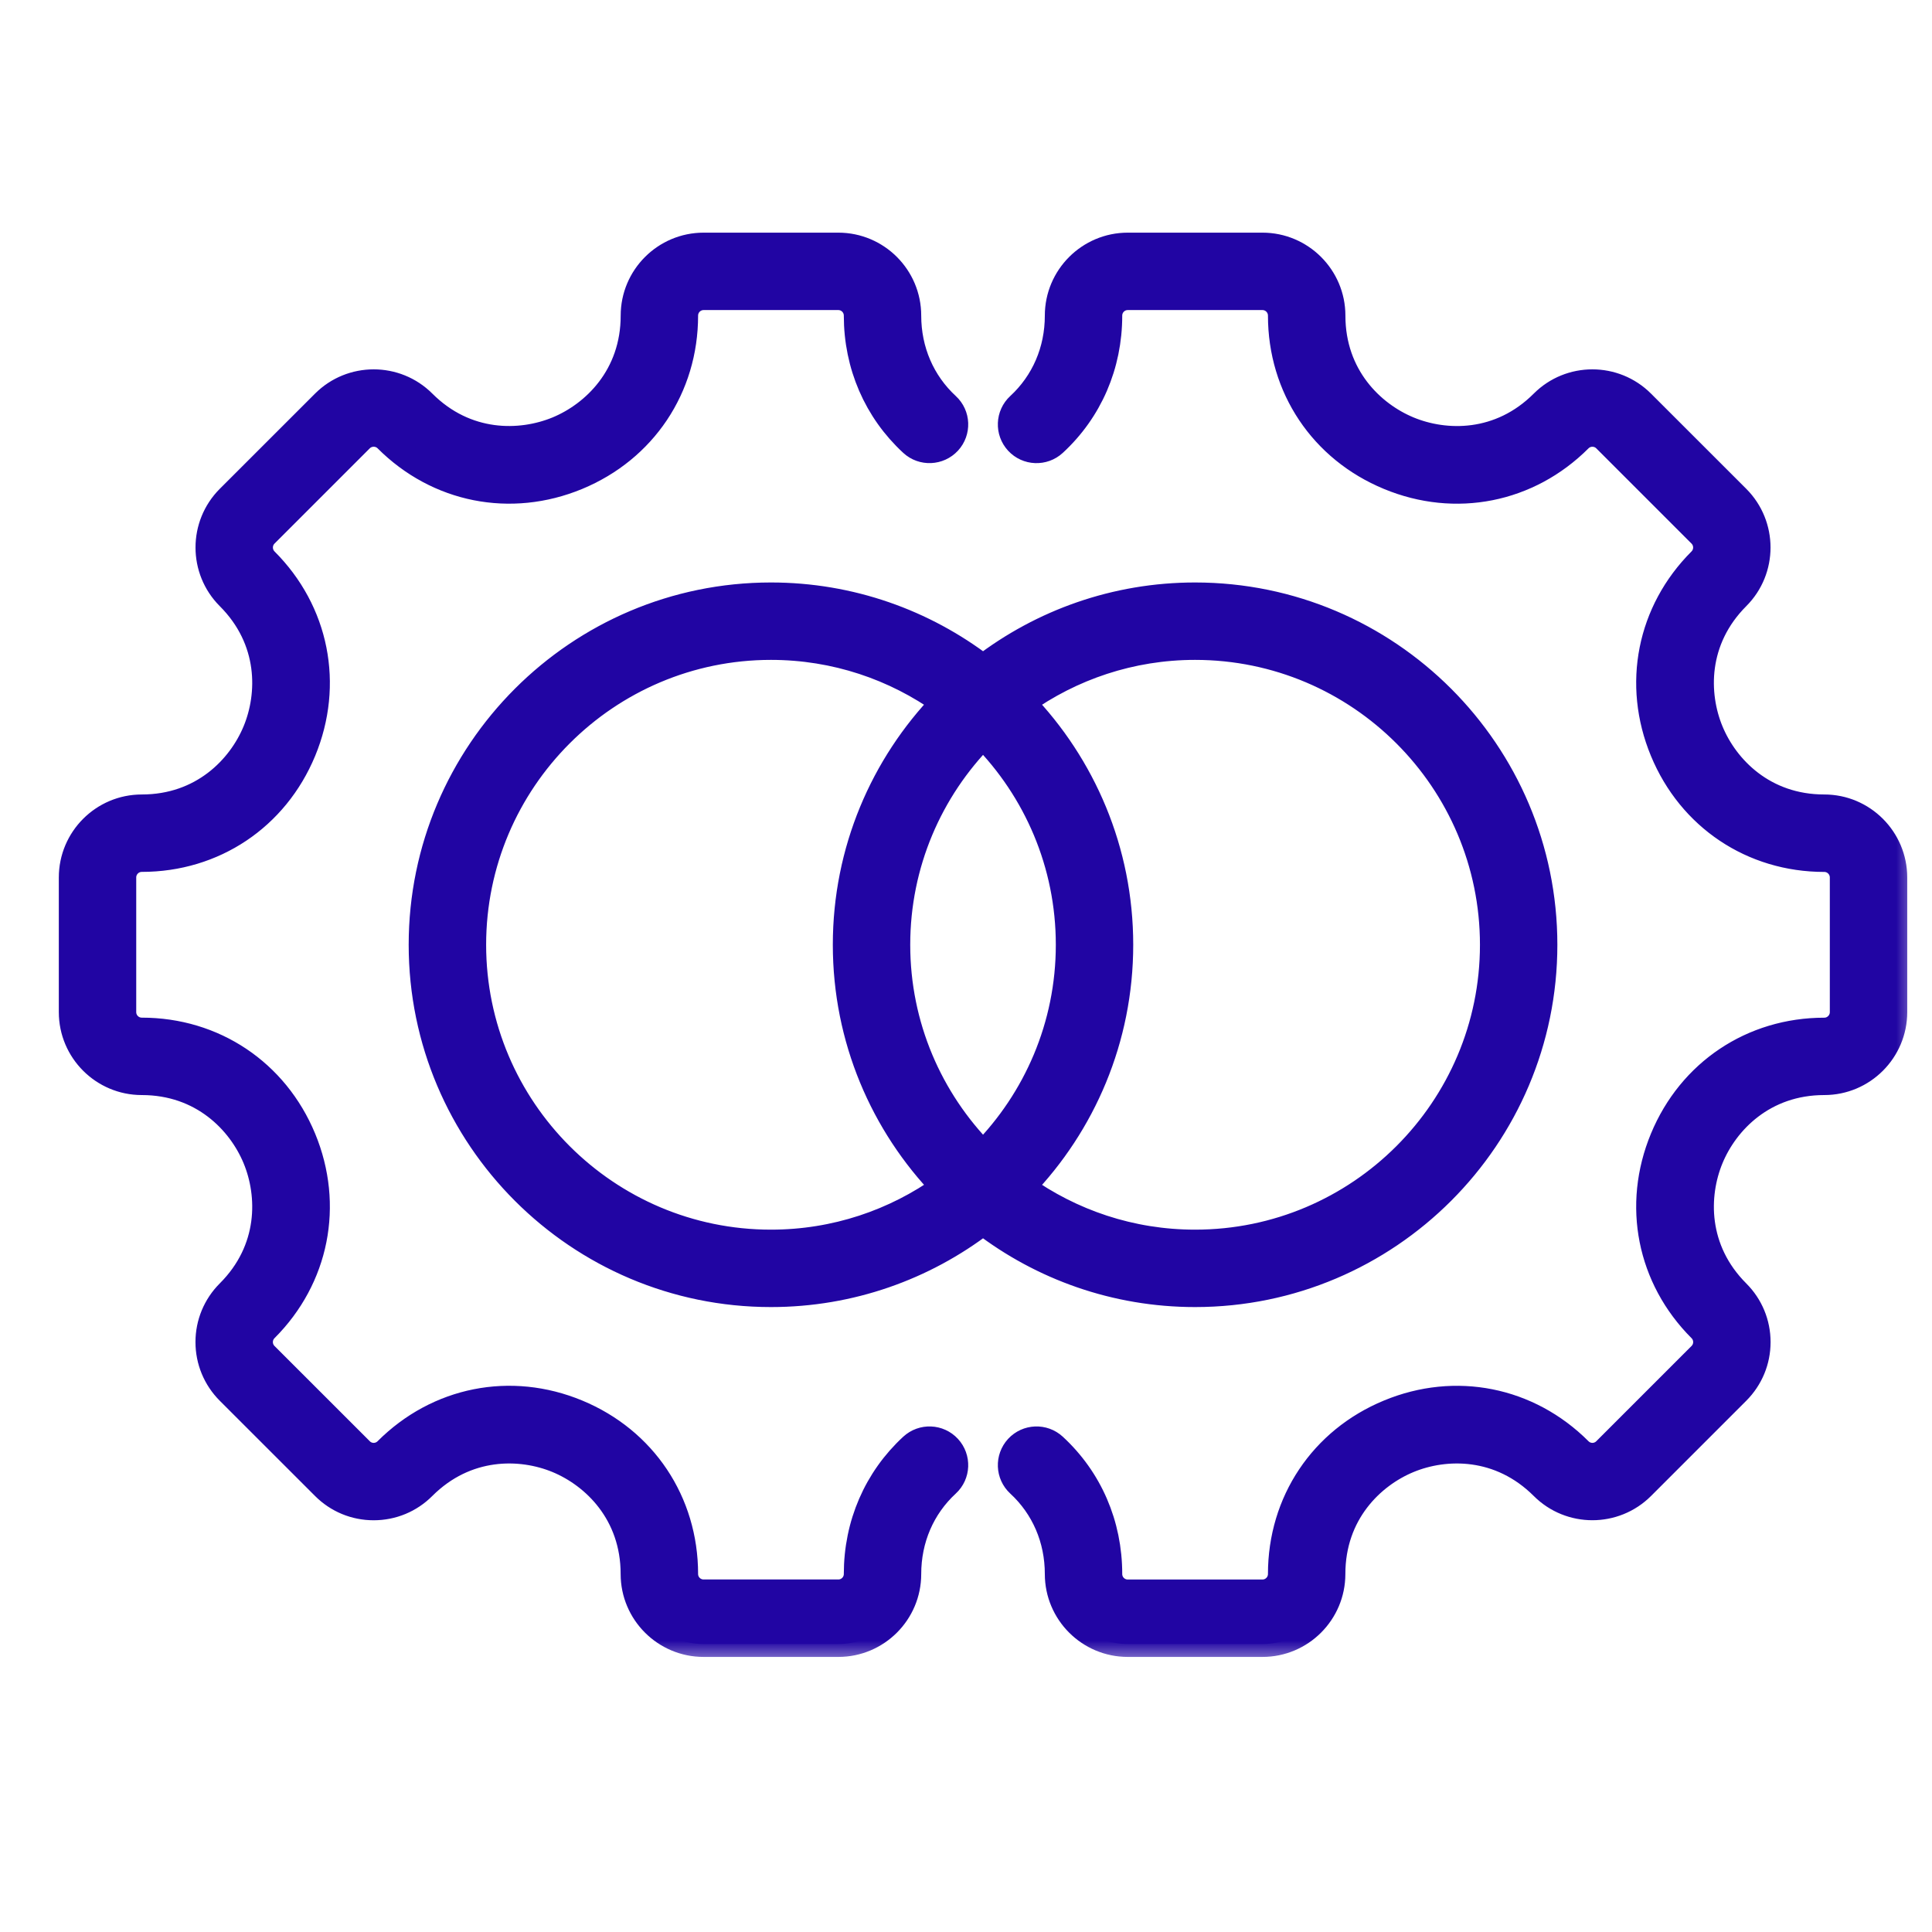
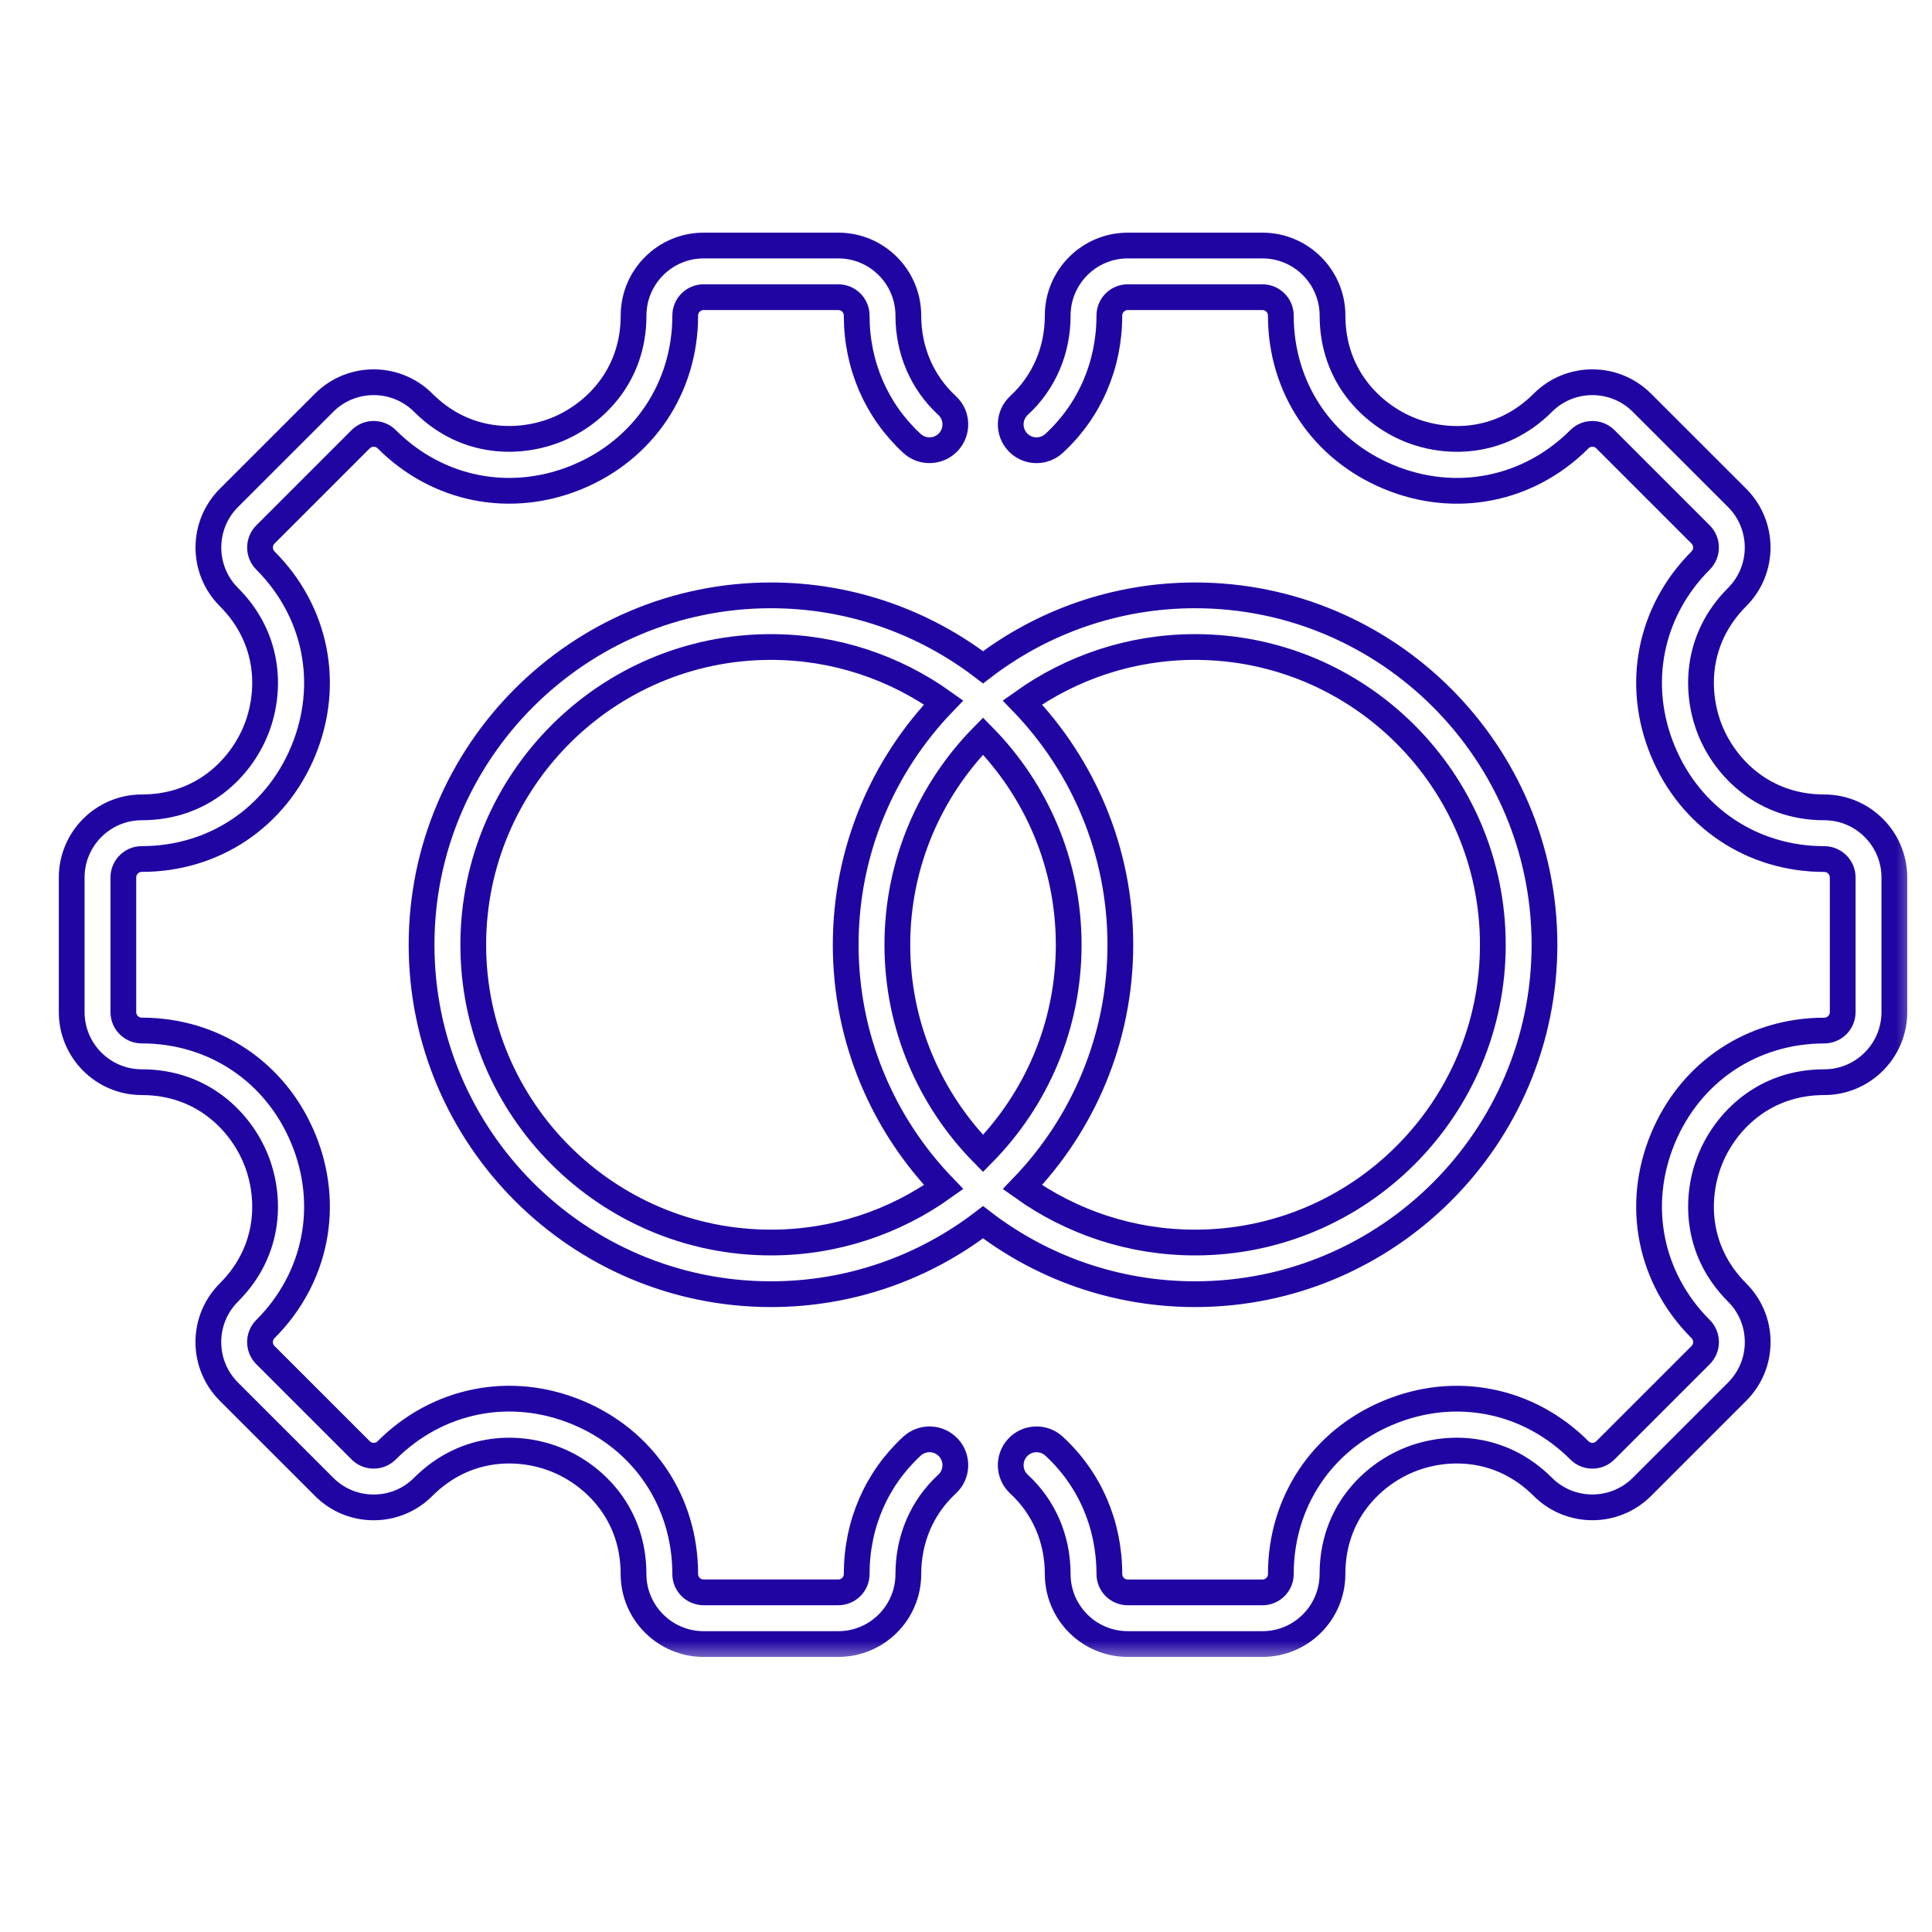
<svg xmlns="http://www.w3.org/2000/svg" width="45" height="45" viewBox="0 0 45 45" fill="none">
  <g clip-path="url(#clip0_335_362)">
    <mask id="path-1-outside-1_335_362" maskUnits="userSpaceOnUse" x="0.67" y="4.719" width="44" height="34" fill="black">
      <rect fill="white" x="0.67" y="4.719" width="44" height="34" />
-       <path fill-rule="evenodd" clip-rule="evenodd" d="M42.491 18.805C41.08 18.805 40.197 17.89 39.843 17.033C39.488 16.176 39.464 14.905 40.462 13.906C41.098 13.27 41.098 12.235 40.462 11.598L38.243 9.38C37.607 8.744 36.572 8.744 35.936 9.38C34.937 10.379 33.666 10.355 32.81 10C31.952 9.645 31.037 8.762 31.037 7.351C31.037 6.451 30.305 5.719 29.405 5.719H26.268C25.368 5.719 24.636 6.451 24.636 7.351C24.636 8.165 24.316 8.908 23.735 9.444C23.491 9.669 23.476 10.05 23.701 10.294C23.926 10.538 24.307 10.553 24.551 10.328C25.382 9.562 25.839 8.504 25.839 7.351C25.839 7.114 26.03 6.922 26.268 6.922H29.405C29.641 6.922 29.833 7.114 29.833 7.351C29.833 9.028 30.797 10.469 32.349 11.111C33.9 11.754 35.601 11.417 36.787 10.231C36.953 10.064 37.226 10.064 37.393 10.231L39.611 12.449C39.778 12.617 39.778 12.888 39.611 13.056C38.425 14.242 38.088 15.941 38.731 17.493C39.373 19.044 40.814 20.009 42.491 20.009C42.727 20.009 42.92 20.201 42.92 20.438V23.575C42.92 23.811 42.727 24.004 42.491 24.004C40.814 24.004 39.373 24.968 38.731 26.519C38.088 28.071 38.425 29.77 39.611 30.956C39.692 31.037 39.737 31.146 39.737 31.26C39.737 31.374 39.692 31.482 39.611 31.563L37.393 33.781C37.312 33.862 37.204 33.907 37.09 33.907C36.975 33.907 36.868 33.862 36.787 33.781C35.599 32.594 33.898 32.256 32.348 32.899C30.797 33.54 29.833 34.982 29.833 36.662C29.833 36.898 29.641 37.09 29.405 37.09H26.268C26.03 37.09 25.839 36.898 25.839 36.662C25.839 35.508 25.382 34.45 24.551 33.684C24.307 33.459 23.926 33.474 23.701 33.718C23.476 33.963 23.491 34.343 23.735 34.568C24.316 35.104 24.636 35.847 24.636 36.662C24.636 37.562 25.368 38.293 26.268 38.293H29.405C30.305 38.293 31.036 37.562 31.036 36.662C31.036 35.247 31.951 34.365 32.808 34.01C33.664 33.655 34.935 33.633 35.936 34.632C36.572 35.268 37.607 35.268 38.244 34.632L40.462 32.414C40.77 32.105 40.94 31.696 40.94 31.26C40.94 30.824 40.77 30.414 40.462 30.106C39.464 29.108 39.488 27.836 39.843 26.979C40.197 26.122 41.08 25.206 42.491 25.206C43.391 25.206 44.123 24.474 44.123 23.574V20.438C44.123 19.538 43.391 18.805 42.491 18.805ZM27.836 15.07C31.66 15.07 34.771 18.181 34.771 22.006C34.771 25.83 31.66 28.941 27.836 28.941C26.337 28.941 24.95 28.462 23.814 27.651C25.226 26.186 26.095 24.195 26.095 22.006C26.095 19.817 25.226 17.826 23.814 16.361C24.95 15.55 26.338 15.07 27.836 15.07ZM22.897 17.145C24.13 18.396 24.892 20.113 24.892 22.006C24.892 23.898 24.13 25.615 22.897 26.867C21.663 25.615 20.901 23.898 20.901 22.006C20.901 20.113 21.663 18.397 22.897 17.145ZM17.957 28.941C19.456 28.941 20.844 28.462 21.98 27.65C20.567 26.186 19.698 24.195 19.698 22.006C19.698 19.816 20.567 17.826 21.979 16.361C20.844 15.55 19.456 15.07 17.957 15.07C14.134 15.07 11.023 18.181 11.023 22.006C11.023 25.83 14.134 28.941 17.957 28.941ZM17.957 13.867C19.813 13.867 21.526 14.493 22.897 15.542C24.267 14.493 25.98 13.867 27.836 13.867C32.323 13.867 35.974 17.518 35.974 22.006C35.974 26.493 32.323 30.144 27.836 30.144C25.98 30.144 24.267 29.519 22.897 28.469C21.526 29.519 19.813 30.144 17.957 30.144C13.47 30.144 9.819 26.494 9.819 22.006C9.819 17.518 13.47 13.867 17.957 13.867ZM22.092 33.718C21.867 33.474 21.486 33.459 21.242 33.684C20.412 34.45 19.954 35.508 19.954 36.662C19.954 36.898 19.762 37.089 19.526 37.089H16.389C16.152 37.089 15.96 36.898 15.96 36.662C15.96 34.982 14.996 33.54 13.446 32.898C11.895 32.255 10.194 32.594 9.007 33.781C8.926 33.862 8.818 33.907 8.703 33.907C8.589 33.907 8.481 33.862 8.401 33.781L6.182 31.563C6.101 31.482 6.056 31.374 6.056 31.259C6.056 31.145 6.101 31.037 6.182 30.956C7.368 29.77 7.705 28.071 7.063 26.519C6.42 24.967 4.979 24.003 3.302 24.003C3.066 24.003 2.873 23.811 2.873 23.574V20.438C2.873 20.201 3.066 20.008 3.302 20.008C4.979 20.008 6.42 19.044 7.063 17.493C7.705 15.941 7.368 14.242 6.182 13.056C6.015 12.888 6.015 12.616 6.182 12.449L8.401 10.23C8.568 10.064 8.84 10.064 9.007 10.23C10.192 11.416 11.893 11.753 13.444 11.112C14.996 10.469 15.96 9.027 15.96 7.351C15.96 7.114 16.152 6.922 16.389 6.922H19.526C19.762 6.922 19.954 7.114 19.954 7.351C19.954 8.504 20.412 9.562 21.242 10.328C21.486 10.553 21.867 10.537 22.093 10.293C22.317 10.049 22.303 9.669 22.058 9.444C21.478 8.908 21.157 8.165 21.157 7.351C21.157 6.451 20.426 5.719 19.526 5.719H16.389C15.489 5.719 14.757 6.451 14.757 7.351C14.757 8.762 13.842 9.645 12.985 10C12.127 10.354 10.856 10.378 9.858 9.38C9.222 8.744 8.186 8.744 7.55 9.38L5.331 11.598C4.695 12.235 4.695 13.27 5.331 13.906C6.33 14.905 6.307 16.176 5.951 17.032C5.596 17.889 4.714 18.805 3.302 18.805C2.402 18.805 1.67 19.538 1.67 20.438V23.574C1.67 24.474 2.402 25.206 3.302 25.206C4.714 25.206 5.596 26.122 5.951 26.979C6.307 27.836 6.33 29.108 5.331 30.105C5.023 30.414 4.853 30.824 4.853 31.259C4.853 31.695 5.023 32.105 5.331 32.414L7.55 34.632C7.857 34.94 8.267 35.11 8.703 35.11C9.14 35.11 9.55 34.94 9.857 34.632C10.857 33.633 12.128 33.655 12.985 34.01C13.841 34.365 14.756 35.247 14.756 36.662C14.756 37.562 15.489 38.293 16.388 38.293H19.526C20.426 38.293 21.157 37.562 21.157 36.662C21.157 35.847 21.477 35.104 22.058 34.568C22.303 34.343 22.317 33.962 22.092 33.718Z" />
    </mask>
-     <path fill-rule="evenodd" clip-rule="evenodd" d="M42.491 18.805C41.08 18.805 40.197 17.89 39.843 17.033C39.488 16.176 39.464 14.905 40.462 13.906C41.098 13.27 41.098 12.235 40.462 11.598L38.243 9.38C37.607 8.744 36.572 8.744 35.936 9.38C34.937 10.379 33.666 10.355 32.81 10C31.952 9.645 31.037 8.762 31.037 7.351C31.037 6.451 30.305 5.719 29.405 5.719H26.268C25.368 5.719 24.636 6.451 24.636 7.351C24.636 8.165 24.316 8.908 23.735 9.444C23.491 9.669 23.476 10.05 23.701 10.294C23.926 10.538 24.307 10.553 24.551 10.328C25.382 9.562 25.839 8.504 25.839 7.351C25.839 7.114 26.03 6.922 26.268 6.922H29.405C29.641 6.922 29.833 7.114 29.833 7.351C29.833 9.028 30.797 10.469 32.349 11.111C33.9 11.754 35.601 11.417 36.787 10.231C36.953 10.064 37.226 10.064 37.393 10.231L39.611 12.449C39.778 12.617 39.778 12.888 39.611 13.056C38.425 14.242 38.088 15.941 38.731 17.493C39.373 19.044 40.814 20.009 42.491 20.009C42.727 20.009 42.92 20.201 42.92 20.438V23.575C42.92 23.811 42.727 24.004 42.491 24.004C40.814 24.004 39.373 24.968 38.731 26.519C38.088 28.071 38.425 29.77 39.611 30.956C39.692 31.037 39.737 31.146 39.737 31.26C39.737 31.374 39.692 31.482 39.611 31.563L37.393 33.781C37.312 33.862 37.204 33.907 37.09 33.907C36.975 33.907 36.868 33.862 36.787 33.781C35.599 32.594 33.898 32.256 32.348 32.899C30.797 33.54 29.833 34.982 29.833 36.662C29.833 36.898 29.641 37.09 29.405 37.09H26.268C26.03 37.09 25.839 36.898 25.839 36.662C25.839 35.508 25.382 34.45 24.551 33.684C24.307 33.459 23.926 33.474 23.701 33.718C23.476 33.963 23.491 34.343 23.735 34.568C24.316 35.104 24.636 35.847 24.636 36.662C24.636 37.562 25.368 38.293 26.268 38.293H29.405C30.305 38.293 31.036 37.562 31.036 36.662C31.036 35.247 31.951 34.365 32.808 34.01C33.664 33.655 34.935 33.633 35.936 34.632C36.572 35.268 37.607 35.268 38.244 34.632L40.462 32.414C40.77 32.105 40.94 31.696 40.94 31.26C40.94 30.824 40.77 30.414 40.462 30.106C39.464 29.108 39.488 27.836 39.843 26.979C40.197 26.122 41.08 25.206 42.491 25.206C43.391 25.206 44.123 24.474 44.123 23.574V20.438C44.123 19.538 43.391 18.805 42.491 18.805ZM27.836 15.07C31.66 15.07 34.771 18.181 34.771 22.006C34.771 25.83 31.66 28.941 27.836 28.941C26.337 28.941 24.95 28.462 23.814 27.651C25.226 26.186 26.095 24.195 26.095 22.006C26.095 19.817 25.226 17.826 23.814 16.361C24.95 15.55 26.338 15.07 27.836 15.07ZM22.897 17.145C24.13 18.396 24.892 20.113 24.892 22.006C24.892 23.898 24.13 25.615 22.897 26.867C21.663 25.615 20.901 23.898 20.901 22.006C20.901 20.113 21.663 18.397 22.897 17.145ZM17.957 28.941C19.456 28.941 20.844 28.462 21.98 27.65C20.567 26.186 19.698 24.195 19.698 22.006C19.698 19.816 20.567 17.826 21.979 16.361C20.844 15.55 19.456 15.07 17.957 15.07C14.134 15.07 11.023 18.181 11.023 22.006C11.023 25.83 14.134 28.941 17.957 28.941ZM17.957 13.867C19.813 13.867 21.526 14.493 22.897 15.542C24.267 14.493 25.98 13.867 27.836 13.867C32.323 13.867 35.974 17.518 35.974 22.006C35.974 26.493 32.323 30.144 27.836 30.144C25.98 30.144 24.267 29.519 22.897 28.469C21.526 29.519 19.813 30.144 17.957 30.144C13.47 30.144 9.819 26.494 9.819 22.006C9.819 17.518 13.47 13.867 17.957 13.867ZM22.092 33.718C21.867 33.474 21.486 33.459 21.242 33.684C20.412 34.45 19.954 35.508 19.954 36.662C19.954 36.898 19.762 37.089 19.526 37.089H16.389C16.152 37.089 15.96 36.898 15.96 36.662C15.96 34.982 14.996 33.54 13.446 32.898C11.895 32.255 10.194 32.594 9.007 33.781C8.926 33.862 8.818 33.907 8.703 33.907C8.589 33.907 8.481 33.862 8.401 33.781L6.182 31.563C6.101 31.482 6.056 31.374 6.056 31.259C6.056 31.145 6.101 31.037 6.182 30.956C7.368 29.77 7.705 28.071 7.063 26.519C6.42 24.967 4.979 24.003 3.302 24.003C3.066 24.003 2.873 23.811 2.873 23.574V20.438C2.873 20.201 3.066 20.008 3.302 20.008C4.979 20.008 6.42 19.044 7.063 17.493C7.705 15.941 7.368 14.242 6.182 13.056C6.015 12.888 6.015 12.616 6.182 12.449L8.401 10.23C8.568 10.064 8.84 10.064 9.007 10.23C10.192 11.416 11.893 11.753 13.444 11.112C14.996 10.469 15.96 9.027 15.96 7.351C15.96 7.114 16.152 6.922 16.389 6.922H19.526C19.762 6.922 19.954 7.114 19.954 7.351C19.954 8.504 20.412 9.562 21.242 10.328C21.486 10.553 21.867 10.537 22.093 10.293C22.317 10.049 22.303 9.669 22.058 9.444C21.478 8.908 21.157 8.165 21.157 7.351C21.157 6.451 20.426 5.719 19.526 5.719H16.389C15.489 5.719 14.757 6.451 14.757 7.351C14.757 8.762 13.842 9.645 12.985 10C12.127 10.354 10.856 10.378 9.858 9.38C9.222 8.744 8.186 8.744 7.55 9.38L5.331 11.598C4.695 12.235 4.695 13.27 5.331 13.906C6.33 14.905 6.307 16.176 5.951 17.032C5.596 17.889 4.714 18.805 3.302 18.805C2.402 18.805 1.67 19.538 1.67 20.438V23.574C1.67 24.474 2.402 25.206 3.302 25.206C4.714 25.206 5.596 26.122 5.951 26.979C6.307 27.836 6.33 29.108 5.331 30.105C5.023 30.414 4.853 30.824 4.853 31.259C4.853 31.695 5.023 32.105 5.331 32.414L7.55 34.632C7.857 34.94 8.267 35.11 8.703 35.11C9.14 35.11 9.55 34.94 9.857 34.632C10.857 33.633 12.128 33.655 12.985 34.01C13.841 34.365 14.756 35.247 14.756 36.662C14.756 37.562 15.489 38.293 16.388 38.293H19.526C20.426 38.293 21.157 37.562 21.157 36.662C21.157 35.847 21.477 35.104 22.058 34.568C22.303 34.343 22.317 33.962 22.092 33.718Z" fill="#2105A3" />
    <path fill-rule="evenodd" clip-rule="evenodd" d="M42.491 18.805C41.08 18.805 40.197 17.89 39.843 17.033C39.488 16.176 39.464 14.905 40.462 13.906C41.098 13.27 41.098 12.235 40.462 11.598L38.243 9.38C37.607 8.744 36.572 8.744 35.936 9.38C34.937 10.379 33.666 10.355 32.81 10C31.952 9.645 31.037 8.762 31.037 7.351C31.037 6.451 30.305 5.719 29.405 5.719H26.268C25.368 5.719 24.636 6.451 24.636 7.351C24.636 8.165 24.316 8.908 23.735 9.444C23.491 9.669 23.476 10.05 23.701 10.294C23.926 10.538 24.307 10.553 24.551 10.328C25.382 9.562 25.839 8.504 25.839 7.351C25.839 7.114 26.03 6.922 26.268 6.922H29.405C29.641 6.922 29.833 7.114 29.833 7.351C29.833 9.028 30.797 10.469 32.349 11.111C33.9 11.754 35.601 11.417 36.787 10.231C36.953 10.064 37.226 10.064 37.393 10.231L39.611 12.449C39.778 12.617 39.778 12.888 39.611 13.056C38.425 14.242 38.088 15.941 38.731 17.493C39.373 19.044 40.814 20.009 42.491 20.009C42.727 20.009 42.92 20.201 42.92 20.438V23.575C42.92 23.811 42.727 24.004 42.491 24.004C40.814 24.004 39.373 24.968 38.731 26.519C38.088 28.071 38.425 29.77 39.611 30.956C39.692 31.037 39.737 31.146 39.737 31.26C39.737 31.374 39.692 31.482 39.611 31.563L37.393 33.781C37.312 33.862 37.204 33.907 37.09 33.907C36.975 33.907 36.868 33.862 36.787 33.781C35.599 32.594 33.898 32.256 32.348 32.899C30.797 33.54 29.833 34.982 29.833 36.662C29.833 36.898 29.641 37.09 29.405 37.09H26.268C26.03 37.09 25.839 36.898 25.839 36.662C25.839 35.508 25.382 34.45 24.551 33.684C24.307 33.459 23.926 33.474 23.701 33.718C23.476 33.963 23.491 34.343 23.735 34.568C24.316 35.104 24.636 35.847 24.636 36.662C24.636 37.562 25.368 38.293 26.268 38.293H29.405C30.305 38.293 31.036 37.562 31.036 36.662C31.036 35.247 31.951 34.365 32.808 34.01C33.664 33.655 34.935 33.633 35.936 34.632C36.572 35.268 37.607 35.268 38.244 34.632L40.462 32.414C40.77 32.105 40.94 31.696 40.94 31.26C40.94 30.824 40.77 30.414 40.462 30.106C39.464 29.108 39.488 27.836 39.843 26.979C40.197 26.122 41.08 25.206 42.491 25.206C43.391 25.206 44.123 24.474 44.123 23.574V20.438C44.123 19.538 43.391 18.805 42.491 18.805ZM27.836 15.07C31.66 15.07 34.771 18.181 34.771 22.006C34.771 25.83 31.66 28.941 27.836 28.941C26.337 28.941 24.95 28.462 23.814 27.651C25.226 26.186 26.095 24.195 26.095 22.006C26.095 19.817 25.226 17.826 23.814 16.361C24.95 15.55 26.338 15.07 27.836 15.07ZM22.897 17.145C24.13 18.396 24.892 20.113 24.892 22.006C24.892 23.898 24.13 25.615 22.897 26.867C21.663 25.615 20.901 23.898 20.901 22.006C20.901 20.113 21.663 18.397 22.897 17.145ZM17.957 28.941C19.456 28.941 20.844 28.462 21.98 27.65C20.567 26.186 19.698 24.195 19.698 22.006C19.698 19.816 20.567 17.826 21.979 16.361C20.844 15.55 19.456 15.07 17.957 15.07C14.134 15.07 11.023 18.181 11.023 22.006C11.023 25.83 14.134 28.941 17.957 28.941ZM17.957 13.867C19.813 13.867 21.526 14.493 22.897 15.542C24.267 14.493 25.98 13.867 27.836 13.867C32.323 13.867 35.974 17.518 35.974 22.006C35.974 26.493 32.323 30.144 27.836 30.144C25.98 30.144 24.267 29.519 22.897 28.469C21.526 29.519 19.813 30.144 17.957 30.144C13.47 30.144 9.819 26.494 9.819 22.006C9.819 17.518 13.47 13.867 17.957 13.867ZM22.092 33.718C21.867 33.474 21.486 33.459 21.242 33.684C20.412 34.45 19.954 35.508 19.954 36.662C19.954 36.898 19.762 37.089 19.526 37.089H16.389C16.152 37.089 15.96 36.898 15.96 36.662C15.96 34.982 14.996 33.54 13.446 32.898C11.895 32.255 10.194 32.594 9.007 33.781C8.926 33.862 8.818 33.907 8.703 33.907C8.589 33.907 8.481 33.862 8.401 33.781L6.182 31.563C6.101 31.482 6.056 31.374 6.056 31.259C6.056 31.145 6.101 31.037 6.182 30.956C7.368 29.77 7.705 28.071 7.063 26.519C6.42 24.967 4.979 24.003 3.302 24.003C3.066 24.003 2.873 23.811 2.873 23.574V20.438C2.873 20.201 3.066 20.008 3.302 20.008C4.979 20.008 6.42 19.044 7.063 17.493C7.705 15.941 7.368 14.242 6.182 13.056C6.015 12.888 6.015 12.616 6.182 12.449L8.401 10.23C8.568 10.064 8.84 10.064 9.007 10.23C10.192 11.416 11.893 11.753 13.444 11.112C14.996 10.469 15.96 9.027 15.96 7.351C15.96 7.114 16.152 6.922 16.389 6.922H19.526C19.762 6.922 19.954 7.114 19.954 7.351C19.954 8.504 20.412 9.562 21.242 10.328C21.486 10.553 21.867 10.537 22.093 10.293C22.317 10.049 22.303 9.669 22.058 9.444C21.478 8.908 21.157 8.165 21.157 7.351C21.157 6.451 20.426 5.719 19.526 5.719H16.389C15.489 5.719 14.757 6.451 14.757 7.351C14.757 8.762 13.842 9.645 12.985 10C12.127 10.354 10.856 10.378 9.858 9.38C9.222 8.744 8.186 8.744 7.55 9.38L5.331 11.598C4.695 12.235 4.695 13.27 5.331 13.906C6.33 14.905 6.307 16.176 5.951 17.032C5.596 17.889 4.714 18.805 3.302 18.805C2.402 18.805 1.67 19.538 1.67 20.438V23.574C1.67 24.474 2.402 25.206 3.302 25.206C4.714 25.206 5.596 26.122 5.951 26.979C6.307 27.836 6.33 29.108 5.331 30.105C5.023 30.414 4.853 30.824 4.853 31.259C4.853 31.695 5.023 32.105 5.331 32.414L7.55 34.632C7.857 34.94 8.267 35.11 8.703 35.11C9.14 35.11 9.55 34.94 9.857 34.632C10.857 33.633 12.128 33.655 12.985 34.01C13.841 34.365 14.756 35.247 14.756 36.662C14.756 37.562 15.489 38.293 16.388 38.293H19.526C20.426 38.293 21.157 37.562 21.157 36.662C21.157 35.847 21.477 35.104 22.058 34.568C22.303 34.343 22.317 33.962 22.092 33.718Z" stroke="#2105A3" stroke-width="0.6" mask="url(#path-1-outside-1_335_362)" />
  </g>
  <defs>
    <clipPath id="clip0_335_362">
      <rect width="44" height="44" fill="white" transform="translate(0.896 0.006)" />
    </clipPath>
  </defs>
</svg>